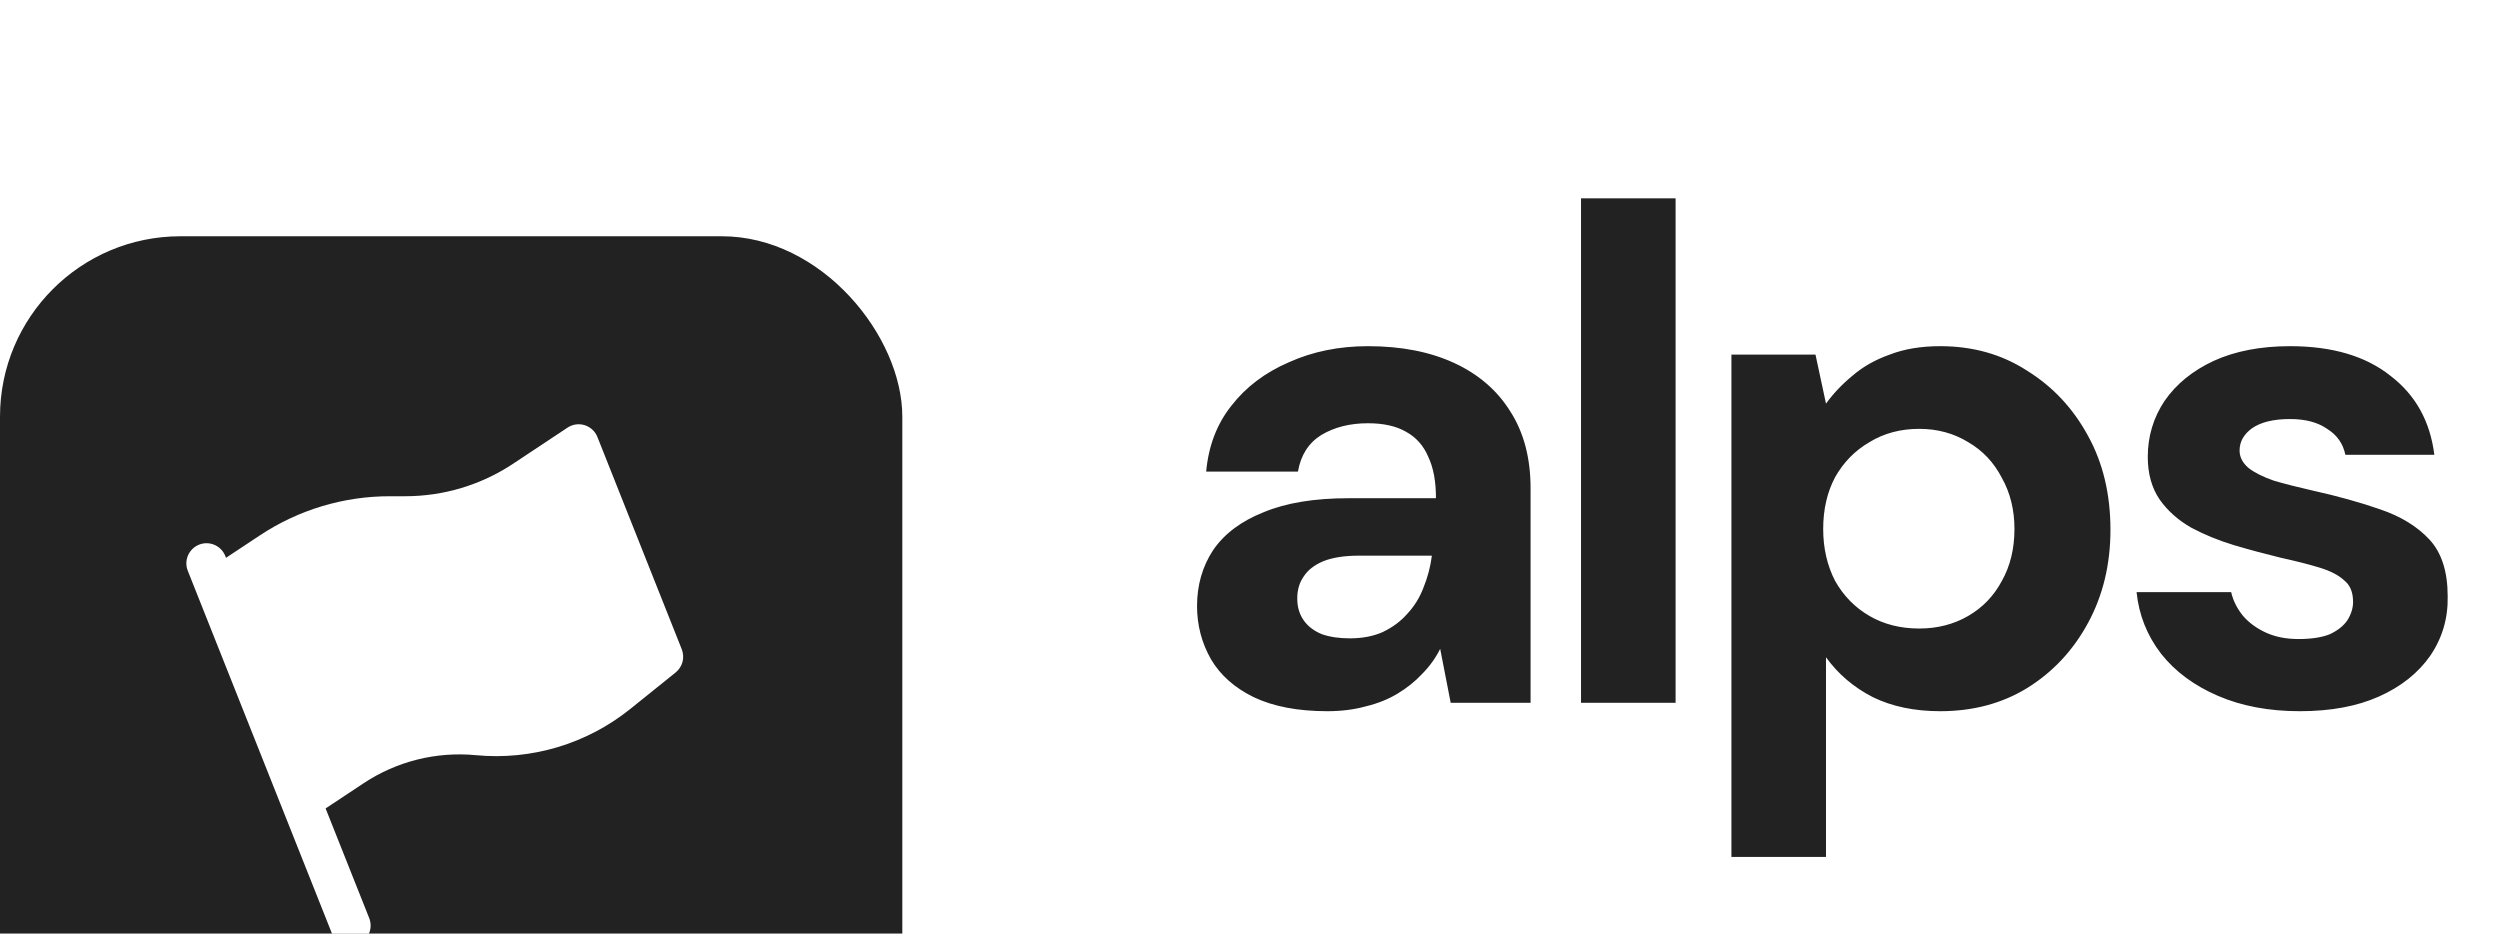
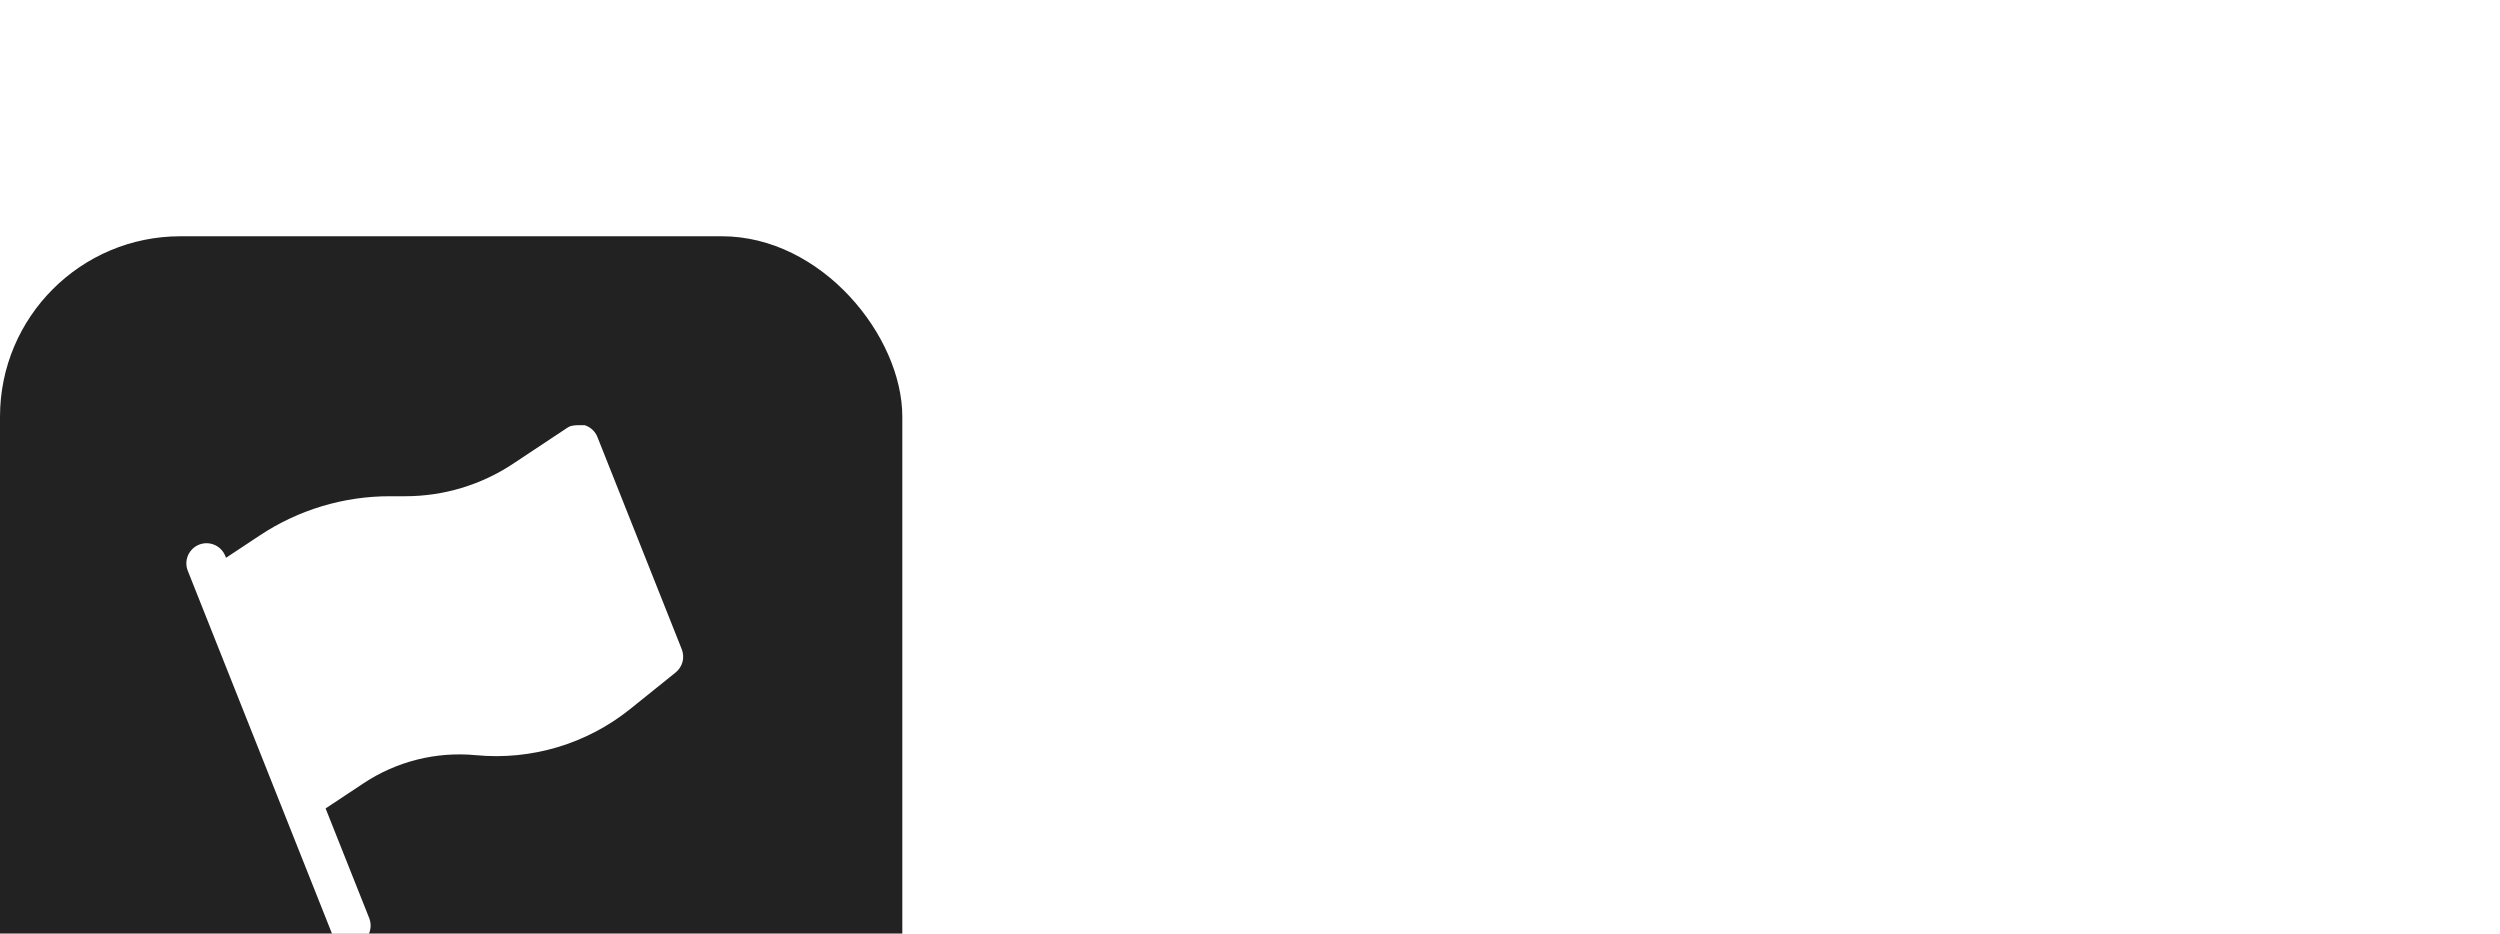
<svg xmlns="http://www.w3.org/2000/svg" width="83" height="31" viewBox="0 0 83 31" fill="none">
  <g filter="url(#filter0_ii_2924_2146)">
    <rect y="0.355" width="29.957" height="29.957" rx="5.991" fill="#222222" />
-     <path d="M7.479 10.968C7.413 10.803 7.285 10.671 7.122 10.601C6.959 10.53 6.775 10.528 6.61 10.593C6.445 10.659 6.313 10.787 6.242 10.95C6.172 11.113 6.169 11.297 6.235 11.462L11.014 23.487C11.079 23.652 11.208 23.784 11.371 23.855C11.534 23.925 11.718 23.928 11.883 23.862C12.048 23.797 12.18 23.668 12.25 23.505C12.32 23.342 12.323 23.158 12.258 22.993L10.81 19.351L12.07 18.516C13.169 17.786 14.486 17.457 15.8 17.583C17.641 17.759 19.478 17.21 20.92 16.052L22.432 14.836C22.543 14.746 22.623 14.623 22.66 14.485C22.696 14.347 22.687 14.201 22.635 14.068L19.834 7.019C19.797 6.926 19.74 6.843 19.667 6.775C19.594 6.708 19.507 6.657 19.412 6.627C19.317 6.597 19.216 6.589 19.118 6.603C19.019 6.617 18.925 6.653 18.842 6.708L17.033 7.908C15.969 8.614 14.719 8.989 13.442 8.986L12.96 8.986C11.418 8.982 9.91 9.435 8.625 10.287L7.504 11.03L7.479 10.968Z" fill="white" />
+     <path d="M7.479 10.968C7.413 10.803 7.285 10.671 7.122 10.601C6.959 10.53 6.775 10.528 6.61 10.593C6.445 10.659 6.313 10.787 6.242 10.95C6.172 11.113 6.169 11.297 6.235 11.462L11.014 23.487C11.079 23.652 11.208 23.784 11.371 23.855C11.534 23.925 11.718 23.928 11.883 23.862C12.048 23.797 12.18 23.668 12.25 23.505C12.32 23.342 12.323 23.158 12.258 22.993L10.81 19.351L12.07 18.516C13.169 17.786 14.486 17.457 15.8 17.583C17.641 17.759 19.478 17.21 20.92 16.052L22.432 14.836C22.543 14.746 22.623 14.623 22.66 14.485C22.696 14.347 22.687 14.201 22.635 14.068L19.834 7.019C19.797 6.926 19.74 6.843 19.667 6.775C19.594 6.708 19.507 6.657 19.412 6.627C19.019 6.617 18.925 6.653 18.842 6.708L17.033 7.908C15.969 8.614 14.719 8.989 13.442 8.986L12.96 8.986C11.418 8.982 9.91 9.435 8.625 10.287L7.504 11.03L7.479 10.968Z" fill="white" />
  </g>
-   <path d="M44.069 23.612C43.092 23.612 42.278 23.457 41.626 23.147C40.991 22.837 40.518 22.418 40.207 21.891C39.897 21.348 39.742 20.759 39.742 20.123C39.742 19.425 39.92 18.805 40.277 18.262C40.649 17.72 41.208 17.301 41.952 17.006C42.696 16.696 43.635 16.541 44.767 16.541H47.674C47.674 15.983 47.589 15.525 47.419 15.168C47.263 14.796 47.015 14.517 46.674 14.331C46.349 14.145 45.93 14.052 45.418 14.052C44.813 14.052 44.294 14.184 43.859 14.447C43.441 14.711 43.185 15.114 43.092 15.657H40.045C40.122 14.804 40.401 14.075 40.882 13.47C41.363 12.85 41.999 12.369 42.789 12.028C43.58 11.671 44.456 11.493 45.418 11.493C46.519 11.493 47.473 11.679 48.279 12.051C49.086 12.424 49.706 12.959 50.14 13.656C50.59 14.354 50.815 15.207 50.815 16.215V23.333H48.163L47.814 21.542C47.659 21.852 47.457 22.131 47.209 22.38C46.977 22.628 46.705 22.845 46.395 23.031C46.085 23.217 45.736 23.357 45.348 23.45C44.961 23.558 44.534 23.612 44.069 23.612ZM44.813 21.193C45.232 21.193 45.596 21.123 45.907 20.984C46.232 20.829 46.504 20.627 46.721 20.379C46.953 20.131 47.132 19.844 47.256 19.518C47.395 19.177 47.488 18.828 47.535 18.472V18.448H45.116C44.635 18.448 44.239 18.51 43.929 18.634C43.635 18.759 43.417 18.929 43.278 19.146C43.138 19.348 43.069 19.588 43.069 19.867C43.069 20.146 43.138 20.387 43.278 20.588C43.417 20.79 43.619 20.945 43.883 21.054C44.146 21.147 44.456 21.193 44.813 21.193ZM52.49 23.333V6.585H55.63V23.333H52.49ZM57.483 28.451V11.772H60.274L60.623 13.4C60.871 13.059 61.166 12.749 61.507 12.47C61.848 12.175 62.259 11.943 62.74 11.772C63.221 11.586 63.779 11.493 64.415 11.493C65.5 11.493 66.462 11.764 67.299 12.307C68.152 12.835 68.827 13.556 69.323 14.471C69.819 15.37 70.067 16.409 70.067 17.588C70.067 18.735 69.819 19.767 69.323 20.681C68.827 21.596 68.152 22.317 67.299 22.845C66.462 23.357 65.5 23.612 64.415 23.612C63.562 23.612 62.818 23.457 62.182 23.147C61.546 22.822 61.026 22.38 60.623 21.821V28.451H57.483ZM63.717 20.867C64.322 20.867 64.865 20.728 65.345 20.449C65.826 20.17 66.198 19.782 66.462 19.286C66.741 18.79 66.88 18.216 66.88 17.564C66.88 16.929 66.741 16.363 66.462 15.866C66.198 15.354 65.826 14.959 65.345 14.68C64.865 14.385 64.322 14.238 63.717 14.238C63.097 14.238 62.546 14.385 62.065 14.68C61.585 14.959 61.205 15.347 60.925 15.843C60.662 16.339 60.53 16.913 60.53 17.564C60.53 18.2 60.662 18.774 60.925 19.286C61.205 19.782 61.585 20.17 62.065 20.449C62.546 20.728 63.097 20.867 63.717 20.867ZM76.354 23.612C75.331 23.612 74.424 23.442 73.633 23.101C72.842 22.759 72.214 22.294 71.749 21.705C71.283 21.1 71.012 20.418 70.934 19.658H74.075C74.137 19.937 74.269 20.201 74.47 20.449C74.672 20.681 74.928 20.867 75.238 21.007C75.548 21.147 75.905 21.216 76.308 21.216C76.742 21.216 77.091 21.162 77.355 21.054C77.618 20.93 77.812 20.774 77.936 20.588C78.06 20.387 78.122 20.185 78.122 19.984C78.122 19.658 78.021 19.418 77.82 19.262C77.634 19.092 77.362 18.952 77.006 18.844C76.649 18.735 76.222 18.627 75.726 18.518C75.215 18.394 74.695 18.255 74.168 18.099C73.656 17.944 73.183 17.75 72.749 17.518C72.314 17.27 71.966 16.96 71.702 16.587C71.438 16.2 71.306 15.727 71.306 15.168C71.306 14.486 71.493 13.866 71.865 13.307C72.252 12.749 72.795 12.307 73.493 11.982C74.207 11.656 75.052 11.493 76.029 11.493C77.424 11.493 78.533 11.819 79.355 12.47C80.192 13.106 80.681 13.982 80.82 15.099H77.866C77.789 14.726 77.587 14.44 77.261 14.238C76.951 14.021 76.54 13.912 76.029 13.912C75.486 13.912 75.067 14.013 74.772 14.215C74.493 14.416 74.354 14.664 74.354 14.959C74.354 15.176 74.455 15.37 74.656 15.541C74.858 15.696 75.137 15.835 75.494 15.959C75.866 16.068 76.292 16.176 76.773 16.285C77.61 16.471 78.363 16.68 79.029 16.913C79.712 17.146 80.254 17.479 80.658 17.913C81.061 18.348 81.263 18.976 81.263 19.797C81.278 20.526 81.084 21.185 80.681 21.775C80.278 22.349 79.712 22.798 78.983 23.124C78.254 23.45 77.378 23.612 76.354 23.612Z" fill="#222222" />
  <defs>
    <filter id="filter0_ii_2924_2146" x="0" y="0.355" width="29.956" height="35.948" filterUnits="userSpaceOnUse" color-interpolation-filters="sRGB">
      <feFlood flood-opacity="0" result="BackgroundImageFix" />
      <feBlend mode="normal" in="SourceGraphic" in2="BackgroundImageFix" result="shape" />
      <feColorMatrix in="SourceAlpha" type="matrix" values="0 0 0 0 0 0 0 0 0 0 0 0 0 0 0 0 0 0 127 0" result="hardAlpha" />
      <feOffset dy="5.991" />
      <feGaussianBlur stdDeviation="5.991" />
      <feComposite in2="hardAlpha" operator="arithmetic" k2="-1" k3="1" />
      <feColorMatrix type="matrix" values="0 0 0 0 1 0 0 0 0 1 0 0 0 0 1 0 0 0 0.06 0" />
      <feBlend mode="normal" in2="shape" result="effect1_innerShadow_2924_2146" />
      <feColorMatrix in="SourceAlpha" type="matrix" values="0 0 0 0 0 0 0 0 0 0 0 0 0 0 0 0 0 0 127 0" result="hardAlpha" />
      <feOffset dy="1.498" />
      <feGaussianBlur stdDeviation="0.749" />
      <feComposite in2="hardAlpha" operator="arithmetic" k2="-1" k3="1" />
      <feColorMatrix type="matrix" values="0 0 0 0 1 0 0 0 0 1 0 0 0 0 1 0 0 0 0.12 0" />
      <feBlend mode="normal" in2="effect1_innerShadow_2924_2146" result="effect2_innerShadow_2924_2146" />
    </filter>
  </defs>
</svg>